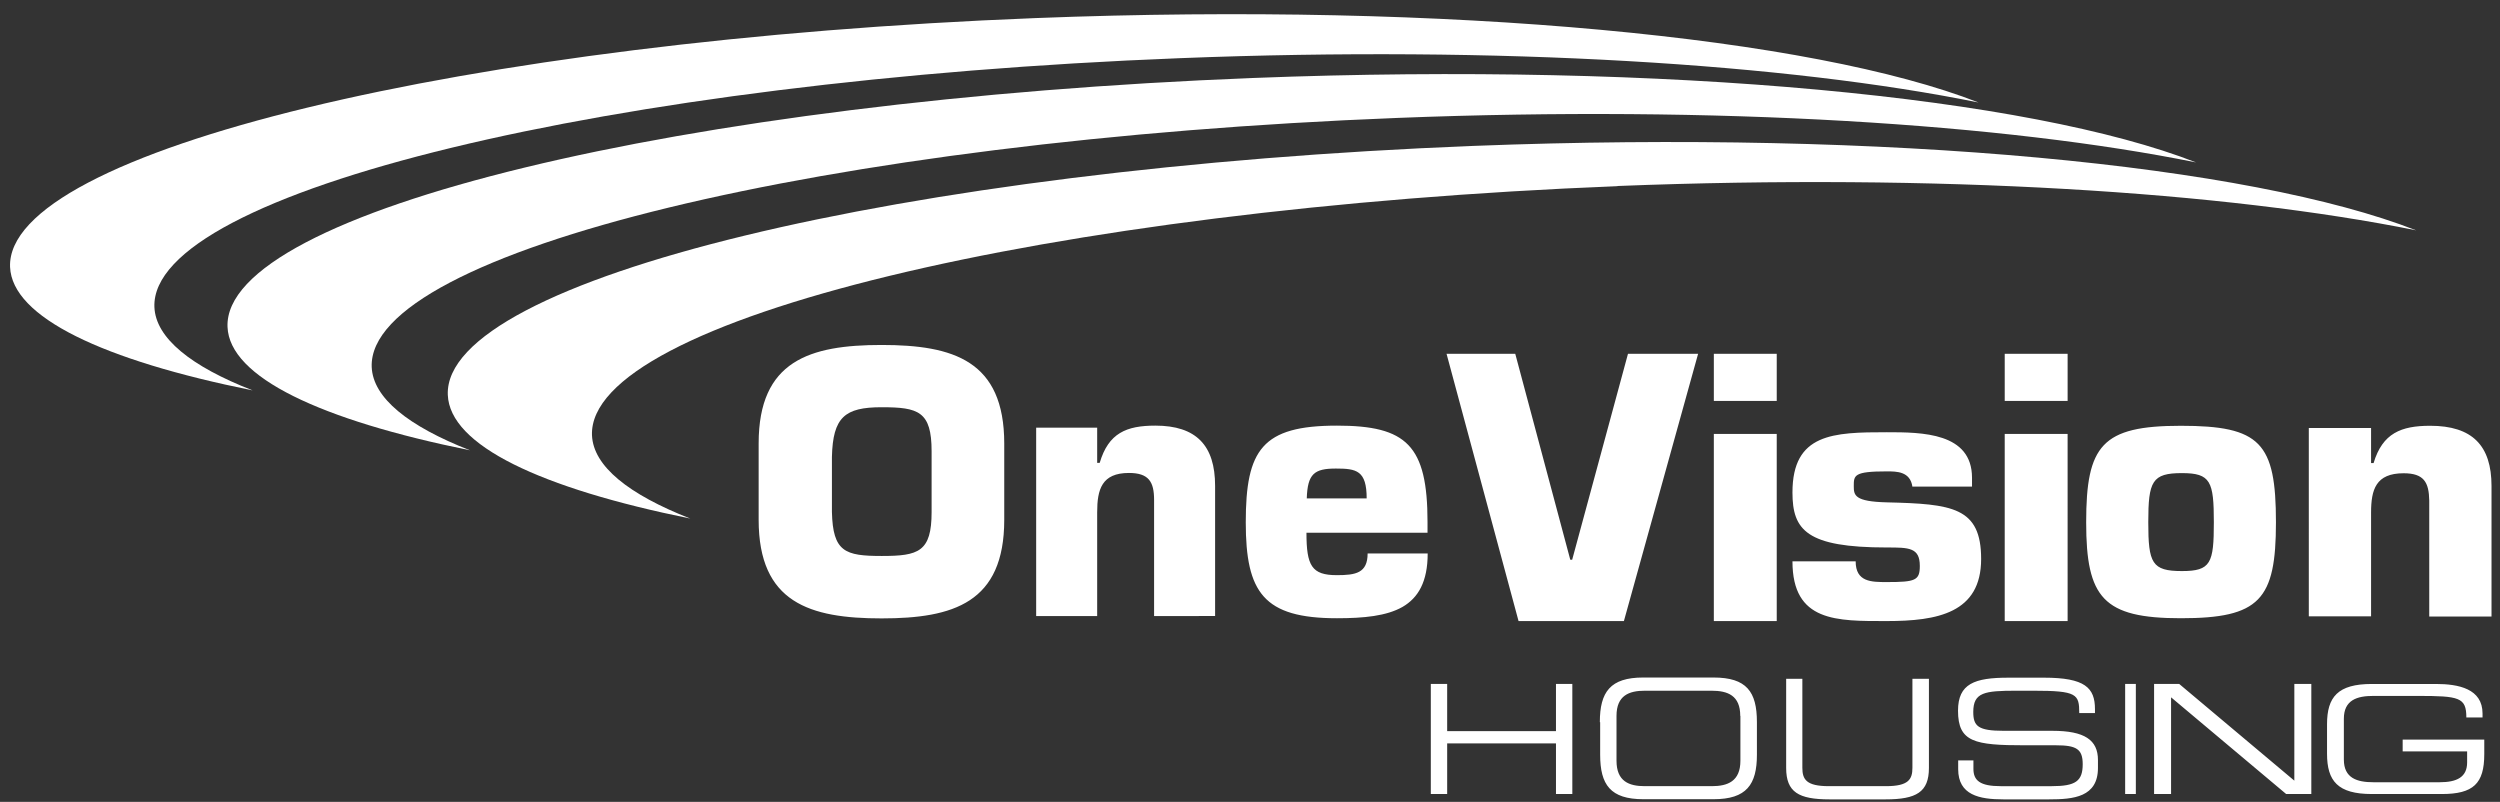
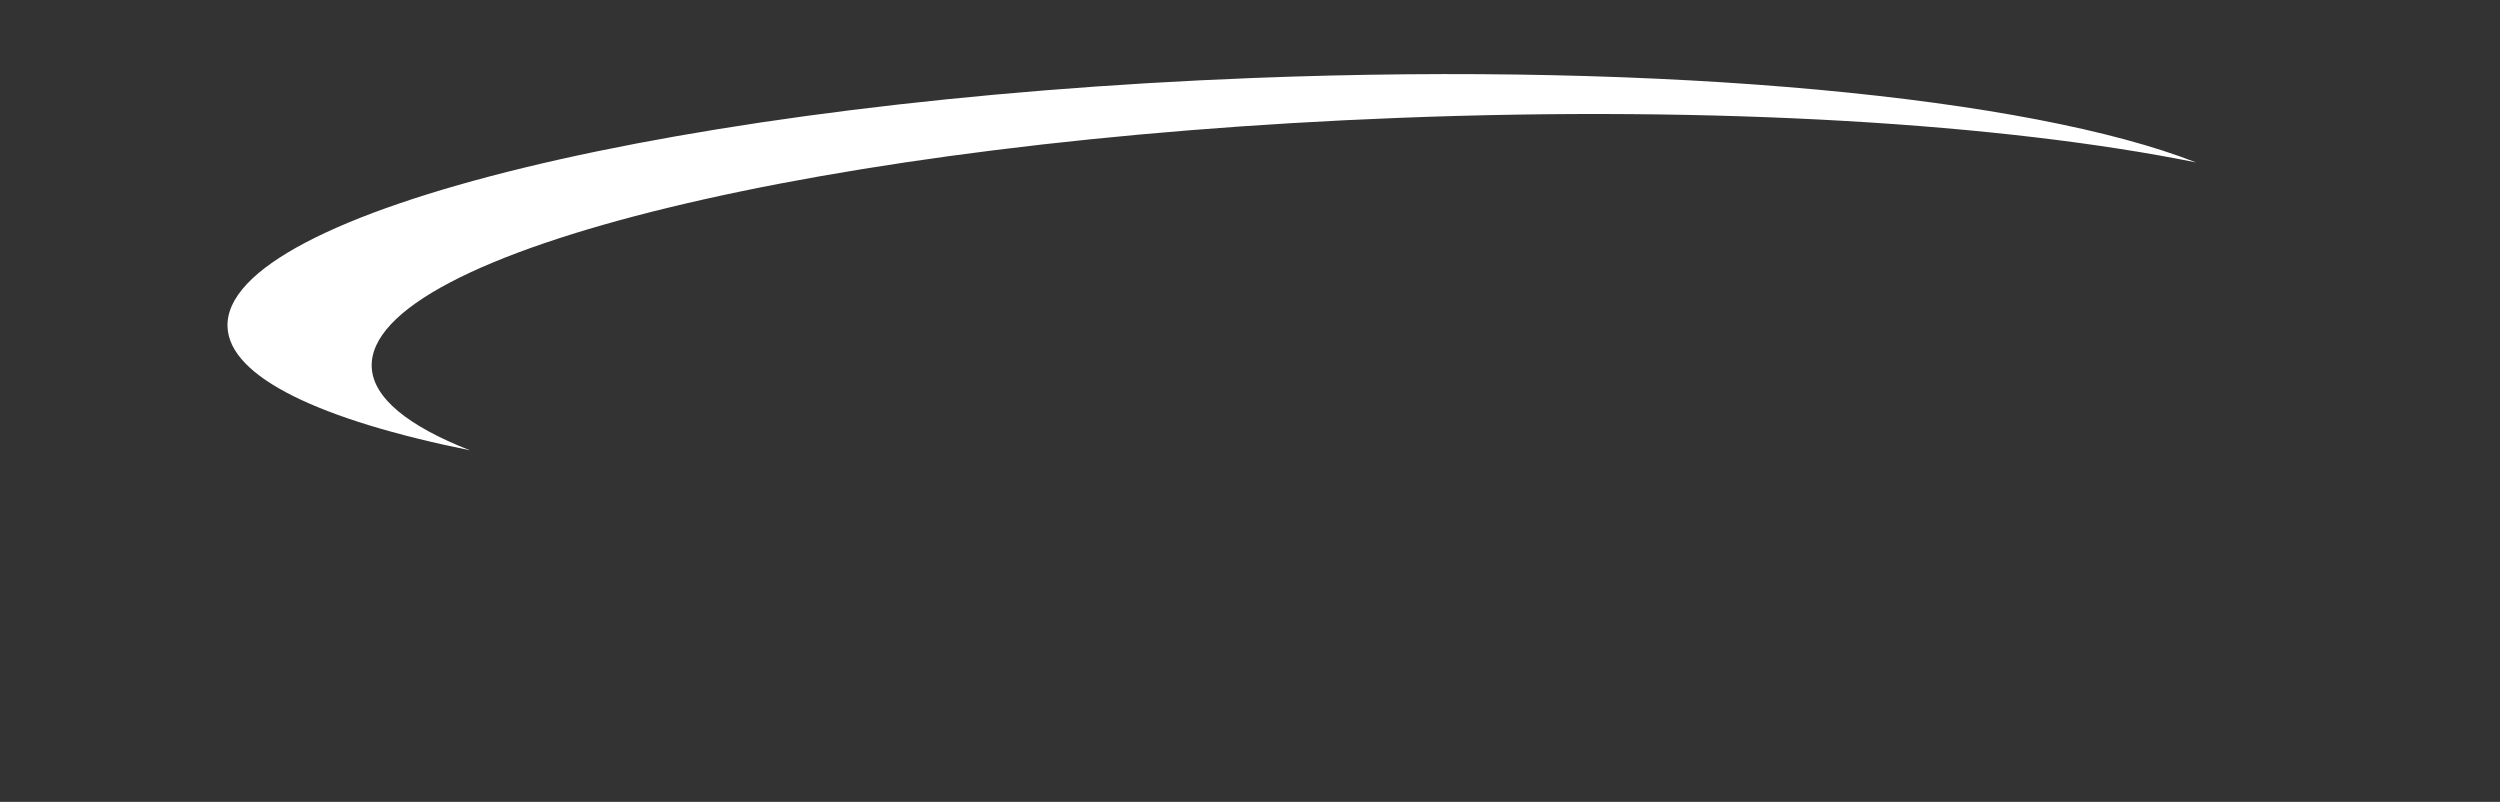
<svg xmlns="http://www.w3.org/2000/svg" width="159" height="51">
  <rect width="100%" height="100%" fill="#333333" stroke="none" />
  <g fill="#fff">
-     <path d="M75.04 3.7c20.36-.8 38.63.35 50.8 2.82-10.58-4.14-33.5-6.4-59.98-5.37C29.56 2.57.36 9.65.64 16.98c.13 3.2 5.9 5.93 15.43 7.85-3.93-1.53-6.17-3.33-6.25-5.3C9.54 12.2 38.74 5.12 75.04 3.7" />
    <path d="M88.87 7.5c20.37-.8 38.64.37 50.8 2.83-10.58-4.14-33.5-6.4-59.98-5.37-36.3 1.42-65.5 8.5-65.22 15.83.12 3.2 5.9 5.92 15.42 7.85-3.93-1.54-6.17-3.33-6.25-5.3C23.37 16 52.57 8.92 88.87 7.5" />
-     <path d="M102.87 11.83c20.37-.8 38.64.36 50.8 2.82-10.58-4.14-33.5-6.4-59.97-5.37-36.3 1.43-65.5 8.5-65.22 15.83.12 3.22 5.9 5.94 15.42 7.87-3.93-1.54-6.17-3.33-6.25-5.3-.27-7.33 28.93-14.4 65.22-15.84" />
-     <path d="M48.25 33.05V28.2c0-5.26 3.25-6.26 7.82-6.26s7.8 1 7.8 6.27v4.85c0 5.27-3.23 6.27-7.8 6.27s-7.82-1-7.82-6.27m11-.5V28.7c0-2.54-.84-2.8-3.18-2.8-2.34 0-3.1.63-3.16 3.16v3.5c.06 2.54.83 2.8 3.17 2.8s3.17-.26 3.17-2.8m10.53-5.36v2.24h.16c.56-1.9 1.7-2.37 3.54-2.37 2.6 0 3.8 1.26 3.8 3.83v8.28H73.4V31.8c0-1.15-.33-1.72-1.6-1.72-1.73 0-2.02 1.05-2.02 2.5v6.6H65.9V27.2h3.88zm21.02 8c0 1.8-.6 2.82-1.6 3.4-1.02.58-2.46.72-4.17.72-4.67 0-5.8-1.64-5.8-6.1 0-4.62 1.04-6.15 5.8-6.15 4.43 0 5.76 1.25 5.76 6.14v.67h-7.7c0 2.1.33 2.7 1.93 2.7 1.2 0 1.96-.13 1.96-1.38h3.8zm-3.88-3.5c0-1.78-.65-1.9-1.96-1.9-1.37 0-1.8.33-1.85 1.9h3.82zm16.62-9.2H108l-4.72 17h-6.7L92 22.5h4.37l3.5 13.1h.12zm5.46 3h4v-3h-4v3zm0 14h4V27.6h-4v11.9zm12.63-8.54c-.14-.98-1-.98-1.63-.98-2.1 0-2.1.25-2.1.94 0 .58.05.98 2.1 1.03 4.16.1 6 .3 6 3.6 0 3.44-2.78 3.95-6 3.95-3.18 0-6 .07-6-3.8h4.02c0 1.32 1 1.32 1.98 1.32 1.82 0 2.1-.1 2.1-1.03 0-1.17-.7-1.17-2.1-1.17-5.1 0-6-1.1-6-3.5 0-3.76 2.6-3.83 6-3.83 2.24 0 5.42.02 5.42 2.9v.56h-3.8zm5.87-5.46h4v-3h-4v3zm0 14h4V27.6h-4v11.9zm17.25-6.28c0 4.93-1.03 6.1-6.05 6.1-4.94 0-6.02-1.3-6.02-6.1 0-4.9 1-6.14 6.02-6.14 5.06 0 6.05 1.07 6.05 6.14m-8.12 0c0 2.6.23 3.1 2.14 3.1 1.84 0 2.03-.5 2.03-3.1s-.2-3.13-2.03-3.13c-1.9 0-2.14.52-2.14 3.12m14.17-5.99v2.23h.16c.57-1.9 1.75-2.37 3.6-2.37 2.68 0 3.9 1.26 3.9 3.83v8.3h-3.96v-7.37c-.02-1.17-.34-1.74-1.63-1.74-1.77 0-2.07 1.04-2.07 2.5v6.6h-3.96V27.22h3.96zM91 43.5h1.04v3h6.92v-3H100v7h-1.04v-3.22h-6.92v3.22H91zm10.75 2.43c0-1.92.66-2.84 2.76-2.84h4.47c2.1 0 2.76.9 2.76 2.83V48c0 1.9-.66 2.83-2.76 2.83h-4.46c-2.1 0-2.75-.92-2.75-2.83v-2.07zm8.93-.4c0-1.3-.8-1.6-1.82-1.6h-4.25c-1 0-1.8.3-1.8 1.6v2.85c0 1.32.8 1.62 1.8 1.62h4.26c1 0 1.82-.3 1.82-1.62v-2.84zm2.9-2.36h1.05v5.66c0 .74.25 1.17 1.68 1.17h3.64c1.43 0 1.68-.43 1.68-1.17v-5.66h1.05v5.67c0 1.54-.8 2-2.76 2h-3.56c-1.97 0-2.76-.46-2.76-2v-5.67zm10.95 5.19h.98v.54c0 .74.42 1.1 1.73 1.1h3.25c1.52 0 1.97-.32 1.97-1.4 0-.96-.4-1.2-1.7-1.2h-1.98c-3.2 0-4.25-.2-4.25-2.2 0-1.72 1.05-2.1 3.2-2.1H130c2.6 0 3.24.64 3.24 2v.25h-1c0-1.2-.14-1.42-2.9-1.42h-1.1c-2.02 0-2.74.1-2.74 1.35 0 .9.3 1.2 1.93 1.2h3.1c2.05 0 2.9.58 2.9 1.86v.5c0 1.86-1.56 2-3.1 2h-2.92c-1.52 0-2.87-.27-2.87-1.92v-.56zm10.63 2.14h.68v-7h-.68zm1.84-7h1.6l7.32 6.15V43.5H147v7h-1.6l-7.32-6.15v6.15H137zm21 4.47c0 1.87-.7 2.53-2.7 2.53h-4.45c-2.17 0-2.85-.83-2.85-2.56v-1.88c0-1.73.68-2.56 2.85-2.56h4.07c1.44 0 2.97.3 2.97 1.88v.25h-1.03c0-1.28-.45-1.37-3.1-1.37h-2.82c-1.03 0-1.87.26-1.87 1.45v2.6c0 1.18.84 1.44 1.87 1.44h4.23c1.08 0 1.74-.32 1.74-1.26v-.7h-4.1v-.75H158v.94z" />
  </g>
</svg>